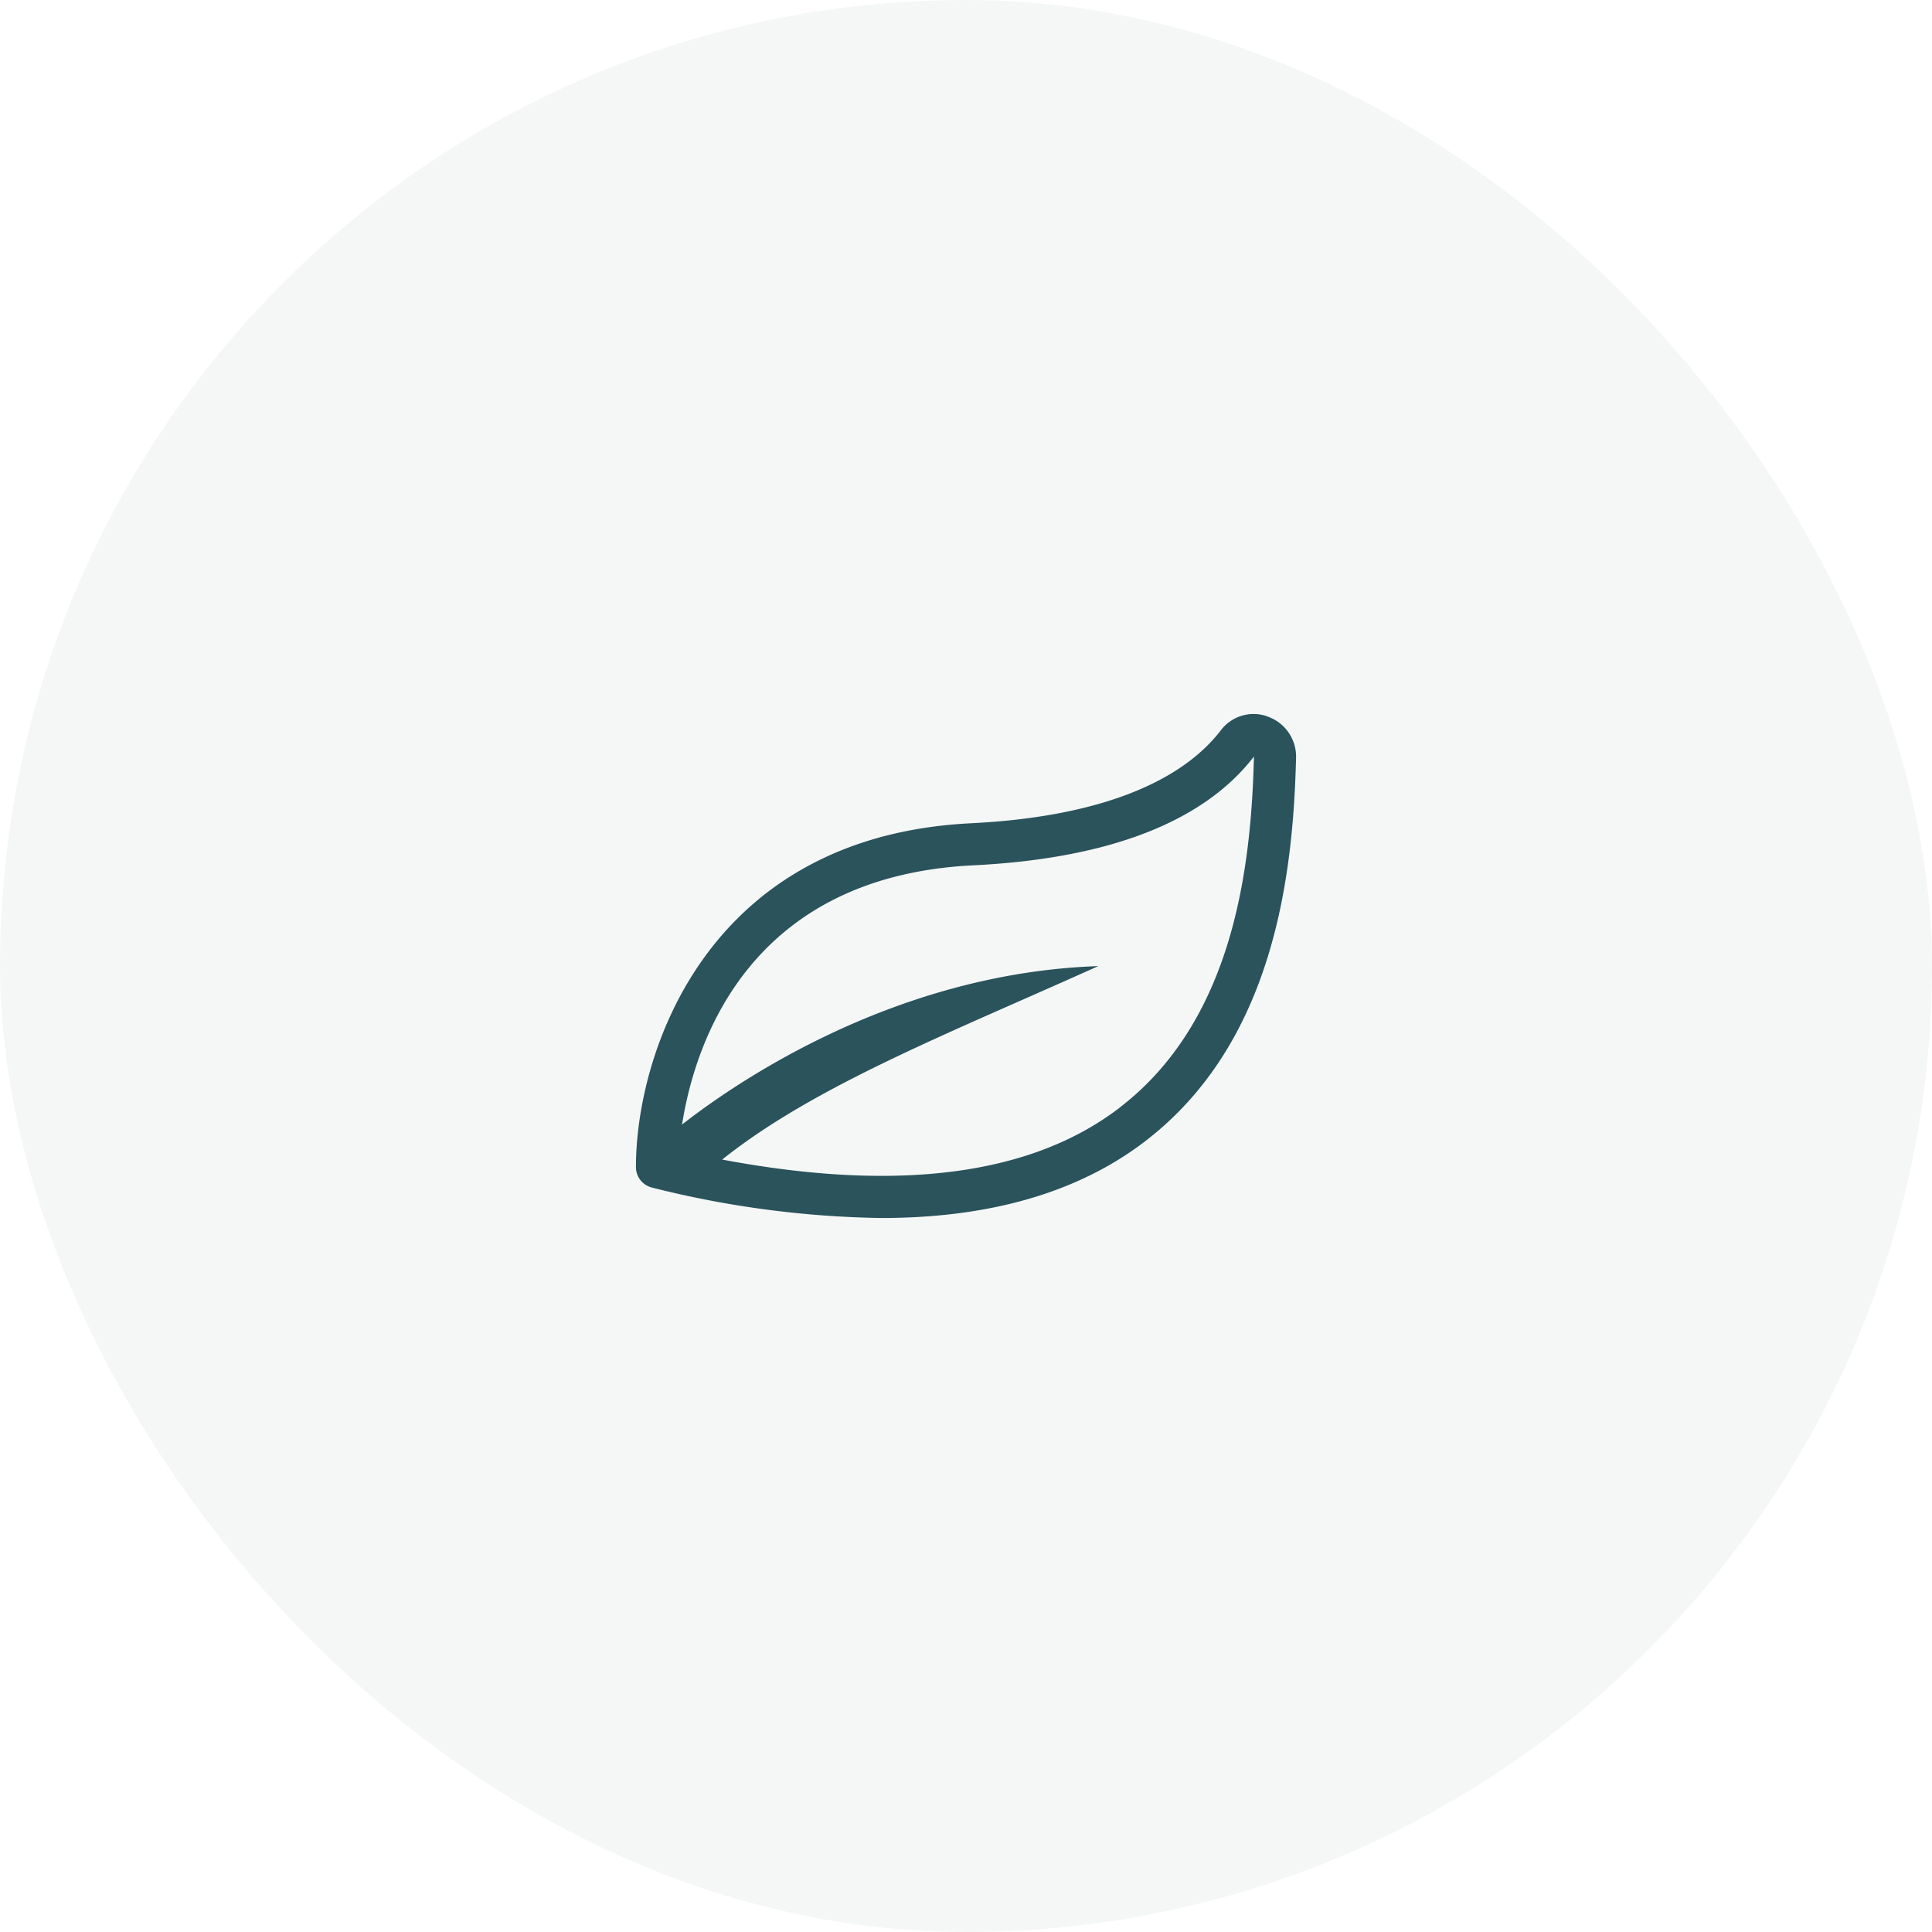
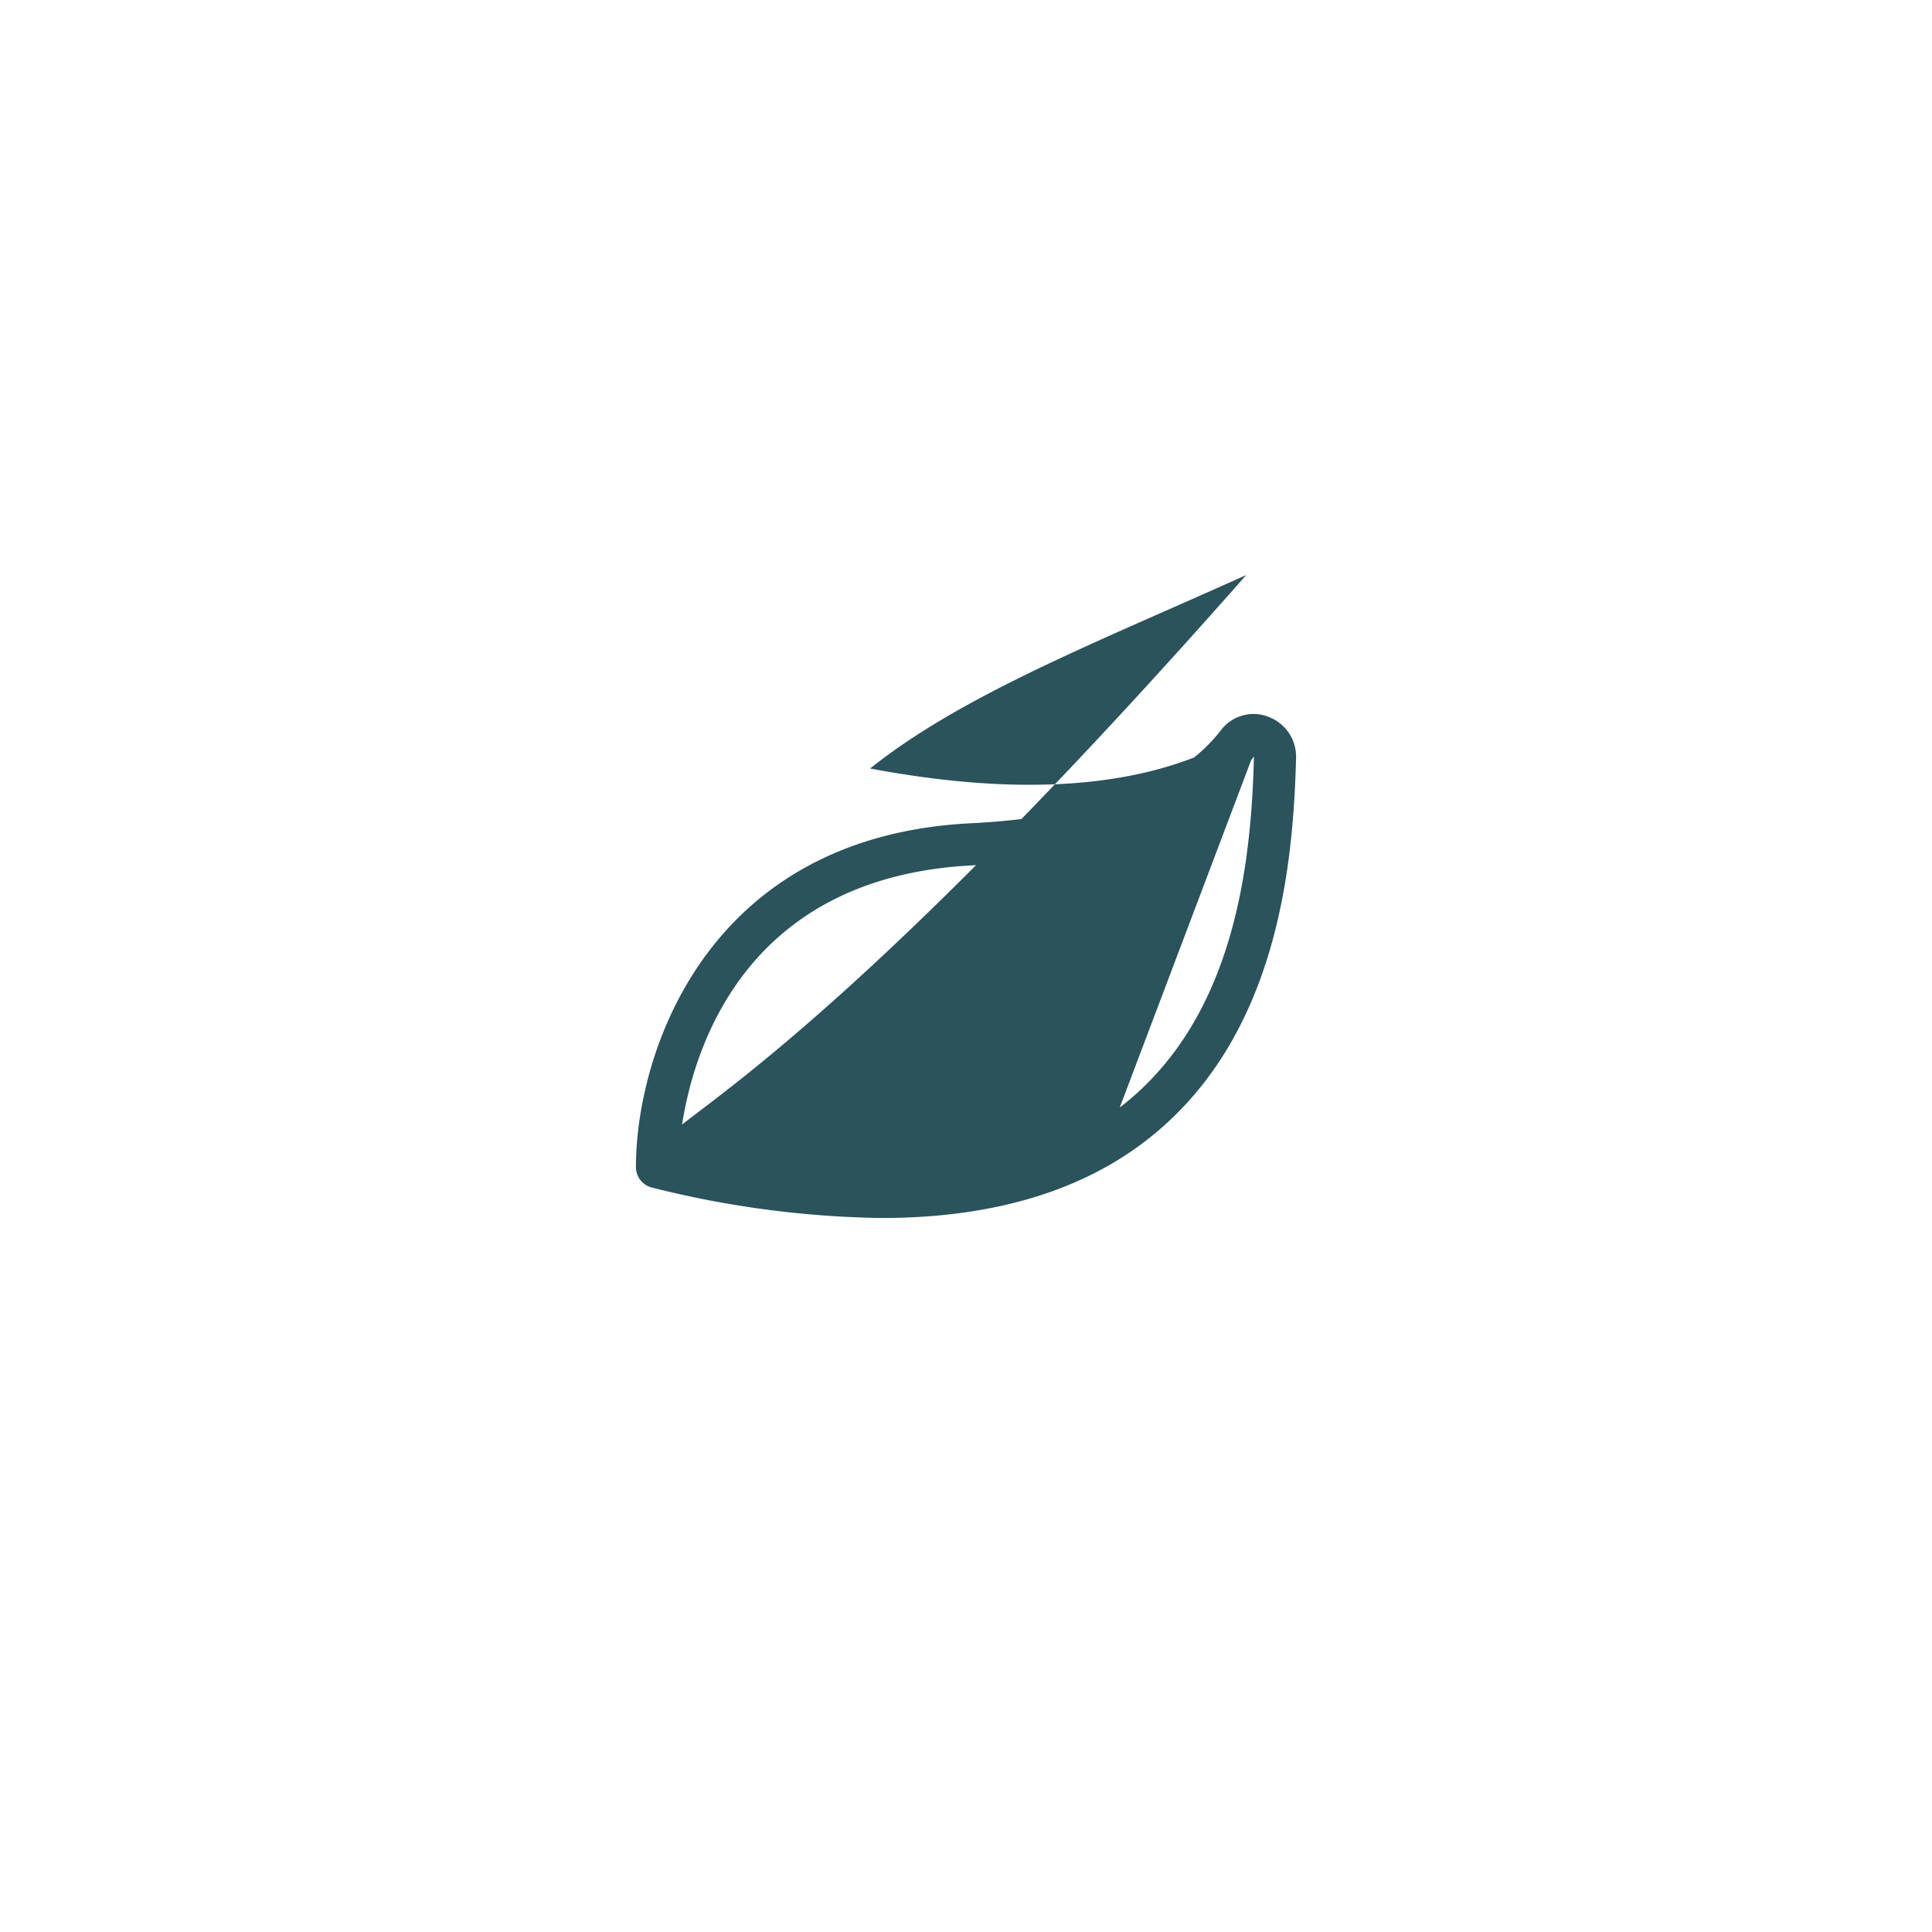
<svg xmlns="http://www.w3.org/2000/svg" id="pourquoi6" width="109" height="109" viewBox="0 0 109 109">
-   <rect id="Rectangle_22356" data-name="Rectangle 22356" width="109" height="109" rx="54.5" fill="#2a535c" opacity="0.05" />
-   <path id="save-forest" d="M51.993,3.106a2.309,2.309,0,0,0-2.638.774c-2.384,3.1-7.256,4.911-14.09,5.248-14.962.739-18.914,13.015-18.914,19.4a1.189,1.189,0,0,0,.911,1.156A55.94,55.94,0,0,0,30.187,31.4c6.154,0,11.143-1.45,14.908-4.342,7.274-5.591,8.334-15.02,8.5-21.629a2.393,2.393,0,0,0-1.6-2.318ZM43.647,25.17c-4.974,3.823-12.51,4.8-22.43,2.933,5.226-4.169,12.753-7.1,21.22-10.915C31,17.575,22.057,23.7,18.953,26.126c.719-4.559,3.737-14,16.429-14.624,7.66-.378,12.994-2.454,15.836-6.136-.152,6.12-1.1,14.833-7.571,19.8Z" transform="translate(19.527 37.318)" fill="#2a535c" />
+   <path id="save-forest" d="M51.993,3.106a2.309,2.309,0,0,0-2.638.774c-2.384,3.1-7.256,4.911-14.09,5.248-14.962.739-18.914,13.015-18.914,19.4a1.189,1.189,0,0,0,.911,1.156A55.94,55.94,0,0,0,30.187,31.4c6.154,0,11.143-1.45,14.908-4.342,7.274-5.591,8.334-15.02,8.5-21.629a2.393,2.393,0,0,0-1.6-2.318Zc-4.974,3.823-12.51,4.8-22.43,2.933,5.226-4.169,12.753-7.1,21.22-10.915C31,17.575,22.057,23.7,18.953,26.126c.719-4.559,3.737-14,16.429-14.624,7.66-.378,12.994-2.454,15.836-6.136-.152,6.12-1.1,14.833-7.571,19.8Z" transform="translate(19.527 37.318)" fill="#2a535c" />
</svg>